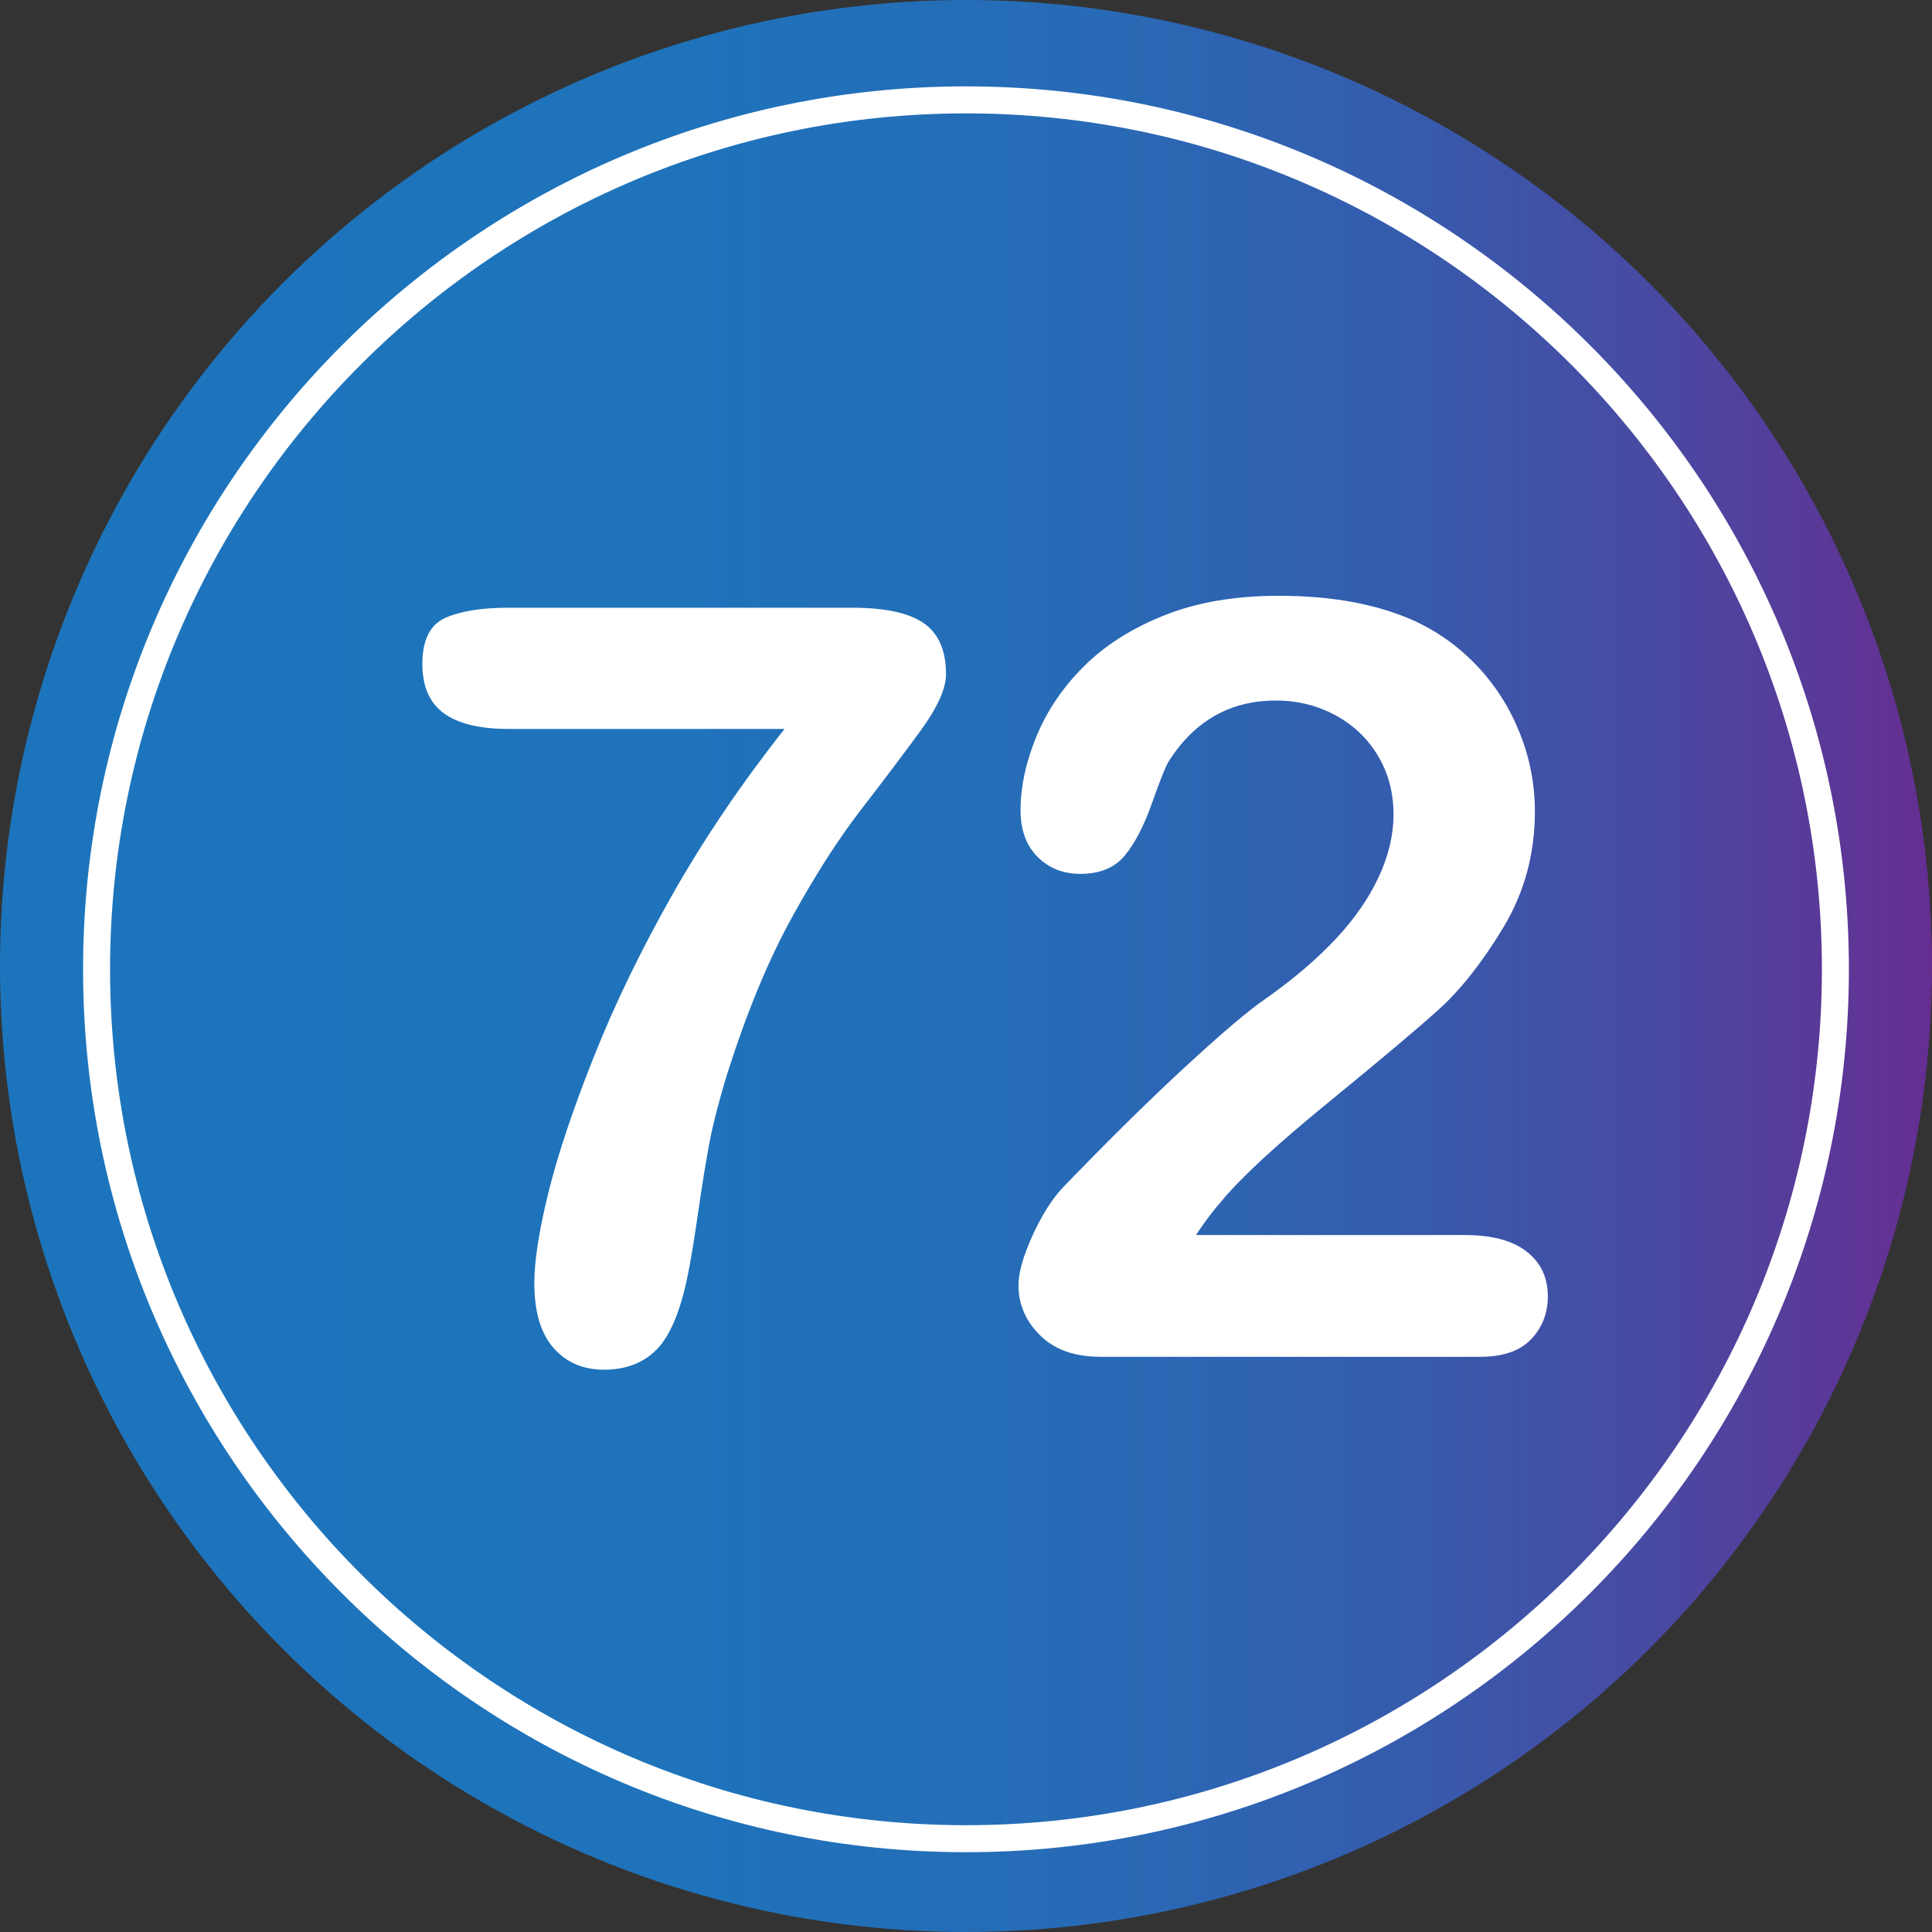
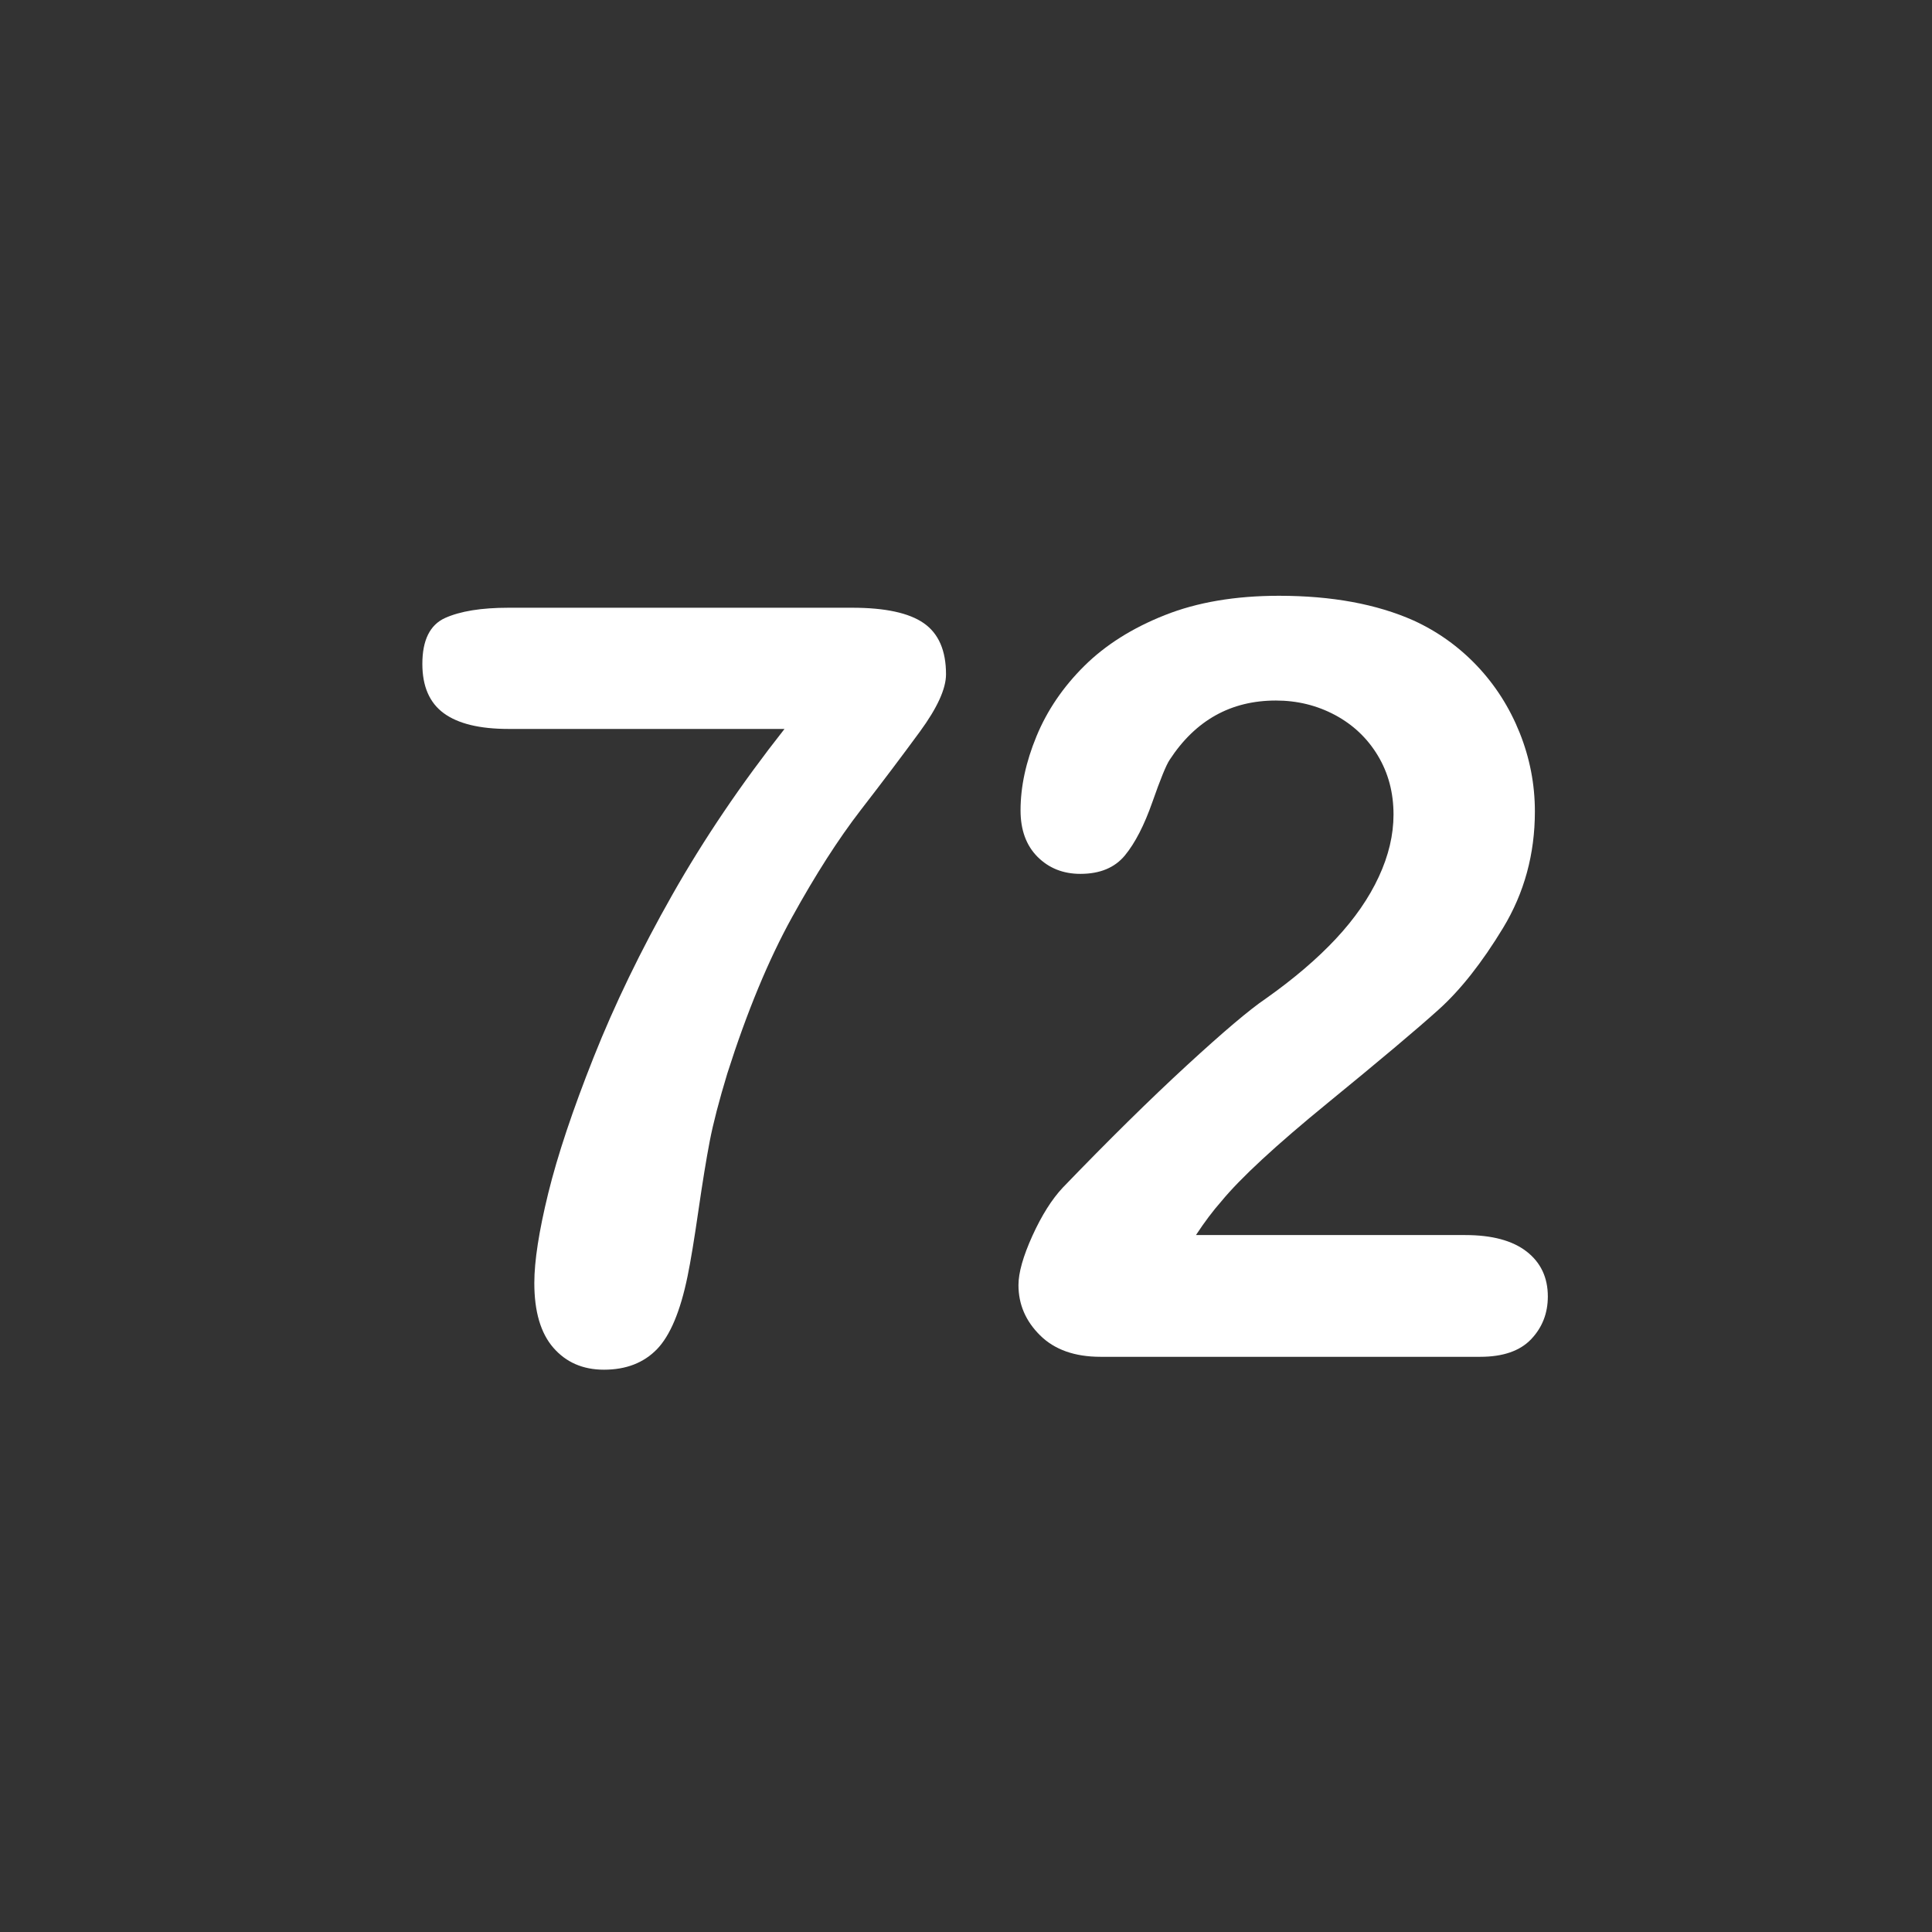
<svg xmlns="http://www.w3.org/2000/svg" version="1.1" id="Layer_1" x="0px" y="0px" width="64px" height="64px" viewBox="0 0 64 64" enable-background="new 0 0 64 64" xml:space="preserve">
  <rect x="0" y="0" width="64" height="64" fill="#333333" stroke="none" />
  <g>
    <linearGradient id="SVGID_1_" gradientUnits="userSpaceOnUse" x1="0" y1="32" x2="64" y2="32">
      <stop offset="0" style="stop-color:#1C75BC" />
      <stop offset="0.355" style="stop-color:#1E73BB" />
      <stop offset="0.554" style="stop-color:#276BB6" />
      <stop offset="0.714" style="stop-color:#345DAE" />
      <stop offset="0.855" style="stop-color:#484AA2" />
      <stop offset="0.98" style="stop-color:#613294" />
      <stop offset="1" style="stop-color:#662D91" />
    </linearGradient>
-     <circle fill="url(#SVGID_1_)" cx="32" cy="32" r="32" />
    <g>
      <g>
        <path fill="#FFFFFF" d="M16.846,20.132h11.382c1.094,0,1.885,0.171,2.375,0.513c0.49,0.342,0.735,0.906,0.735,1.691     c0,0.479-0.288,1.111-0.863,1.897c-0.576,0.786-1.23,1.655-1.966,2.606c-0.734,0.951-1.493,2.133-2.272,3.546     c-0.781,1.413-1.496,3.14-2.145,5.179c-0.273,0.9-0.467,1.646-0.581,2.238c-0.114,0.593-0.239,1.361-0.376,2.307     c-0.137,0.946-0.256,1.67-0.359,2.171c-0.239,1.162-0.579,1.968-1.017,2.418c-0.439,0.45-1.023,0.675-1.752,0.675     c-0.695,0-1.253-0.242-1.675-0.726c-0.422-0.484-0.632-1.199-0.632-2.146c0-0.729,0.154-1.72,0.461-2.973     c0.308-1.254,0.809-2.754,1.504-4.504c0.695-1.748,1.563-3.543,2.606-5.383c1.042-1.84,2.281-3.672,3.717-5.494h-9.143     c-0.957,0-1.672-0.174-2.145-0.521s-0.709-0.892-0.709-1.633c0-0.785,0.25-1.293,0.752-1.521     C15.245,20.246,15.945,20.132,16.846,20.132z" />
        <path fill="#FFFFFF" d="M39.618,40.913h8.921c0.889,0,1.566,0.183,2.034,0.547c0.467,0.364,0.701,0.86,0.701,1.487     c0,0.559-0.186,1.031-0.555,1.418c-0.371,0.388-0.932,0.581-1.684,0.581H36.456c-0.854,0-1.521-0.236-2-0.709     s-0.718-1.028-0.718-1.667c0-0.41,0.154-0.953,0.461-1.632c0.308-0.677,0.644-1.21,1.008-1.598     c1.515-1.572,2.882-2.919,4.102-4.042c1.219-1.121,2.09-1.859,2.615-2.213c0.934-0.66,1.711-1.324,2.333-1.991     c0.621-0.666,1.094-1.35,1.418-2.051c0.325-0.7,0.487-1.387,0.487-2.06c0-0.729-0.174-1.381-0.521-1.956s-0.82-1.022-1.418-1.342     c-0.599-0.319-1.251-0.479-1.957-0.479c-1.493,0-2.666,0.655-3.521,1.966c-0.114,0.17-0.305,0.638-0.572,1.4     c-0.268,0.764-0.57,1.351-0.906,1.761s-0.829,0.615-1.478,0.615c-0.57,0-1.042-0.188-1.418-0.563     c-0.376-0.377-0.564-0.889-0.564-1.539c0-0.785,0.176-1.605,0.53-2.461c0.353-0.854,0.88-1.629,1.581-2.324     c0.7-0.694,1.589-1.256,2.666-1.683c1.076-0.428,2.338-0.642,3.785-0.642c1.743,0,3.23,0.273,4.46,0.82     c0.797,0.365,1.498,0.867,2.102,1.504c0.604,0.639,1.074,1.376,1.41,2.214c0.335,0.837,0.504,1.706,0.504,2.606     c0,1.412-0.351,2.697-1.051,3.854c-0.701,1.156-1.416,2.063-2.145,2.717c-0.729,0.656-1.951,1.684-3.666,3.085     c-1.715,1.401-2.892,2.489-3.529,3.265C40.182,40.109,39.902,40.48,39.618,40.913z" />
      </g>
    </g>
-     <path fill="#FFFFFF" d="M32,61.357c-16.127,0-29.248-13.121-29.248-29.248C2.752,15.98,15.873,2.861,32,2.861   S61.247,15.98,61.247,32.109C61.247,48.236,48.127,61.357,32,61.357z M32,3.756c-15.634,0-28.354,12.719-28.354,28.354   c0,15.633,12.72,28.352,28.354,28.352c15.633,0,28.353-12.719,28.353-28.352C60.353,16.475,47.633,3.756,32,3.756z" />
  </g>
</svg>